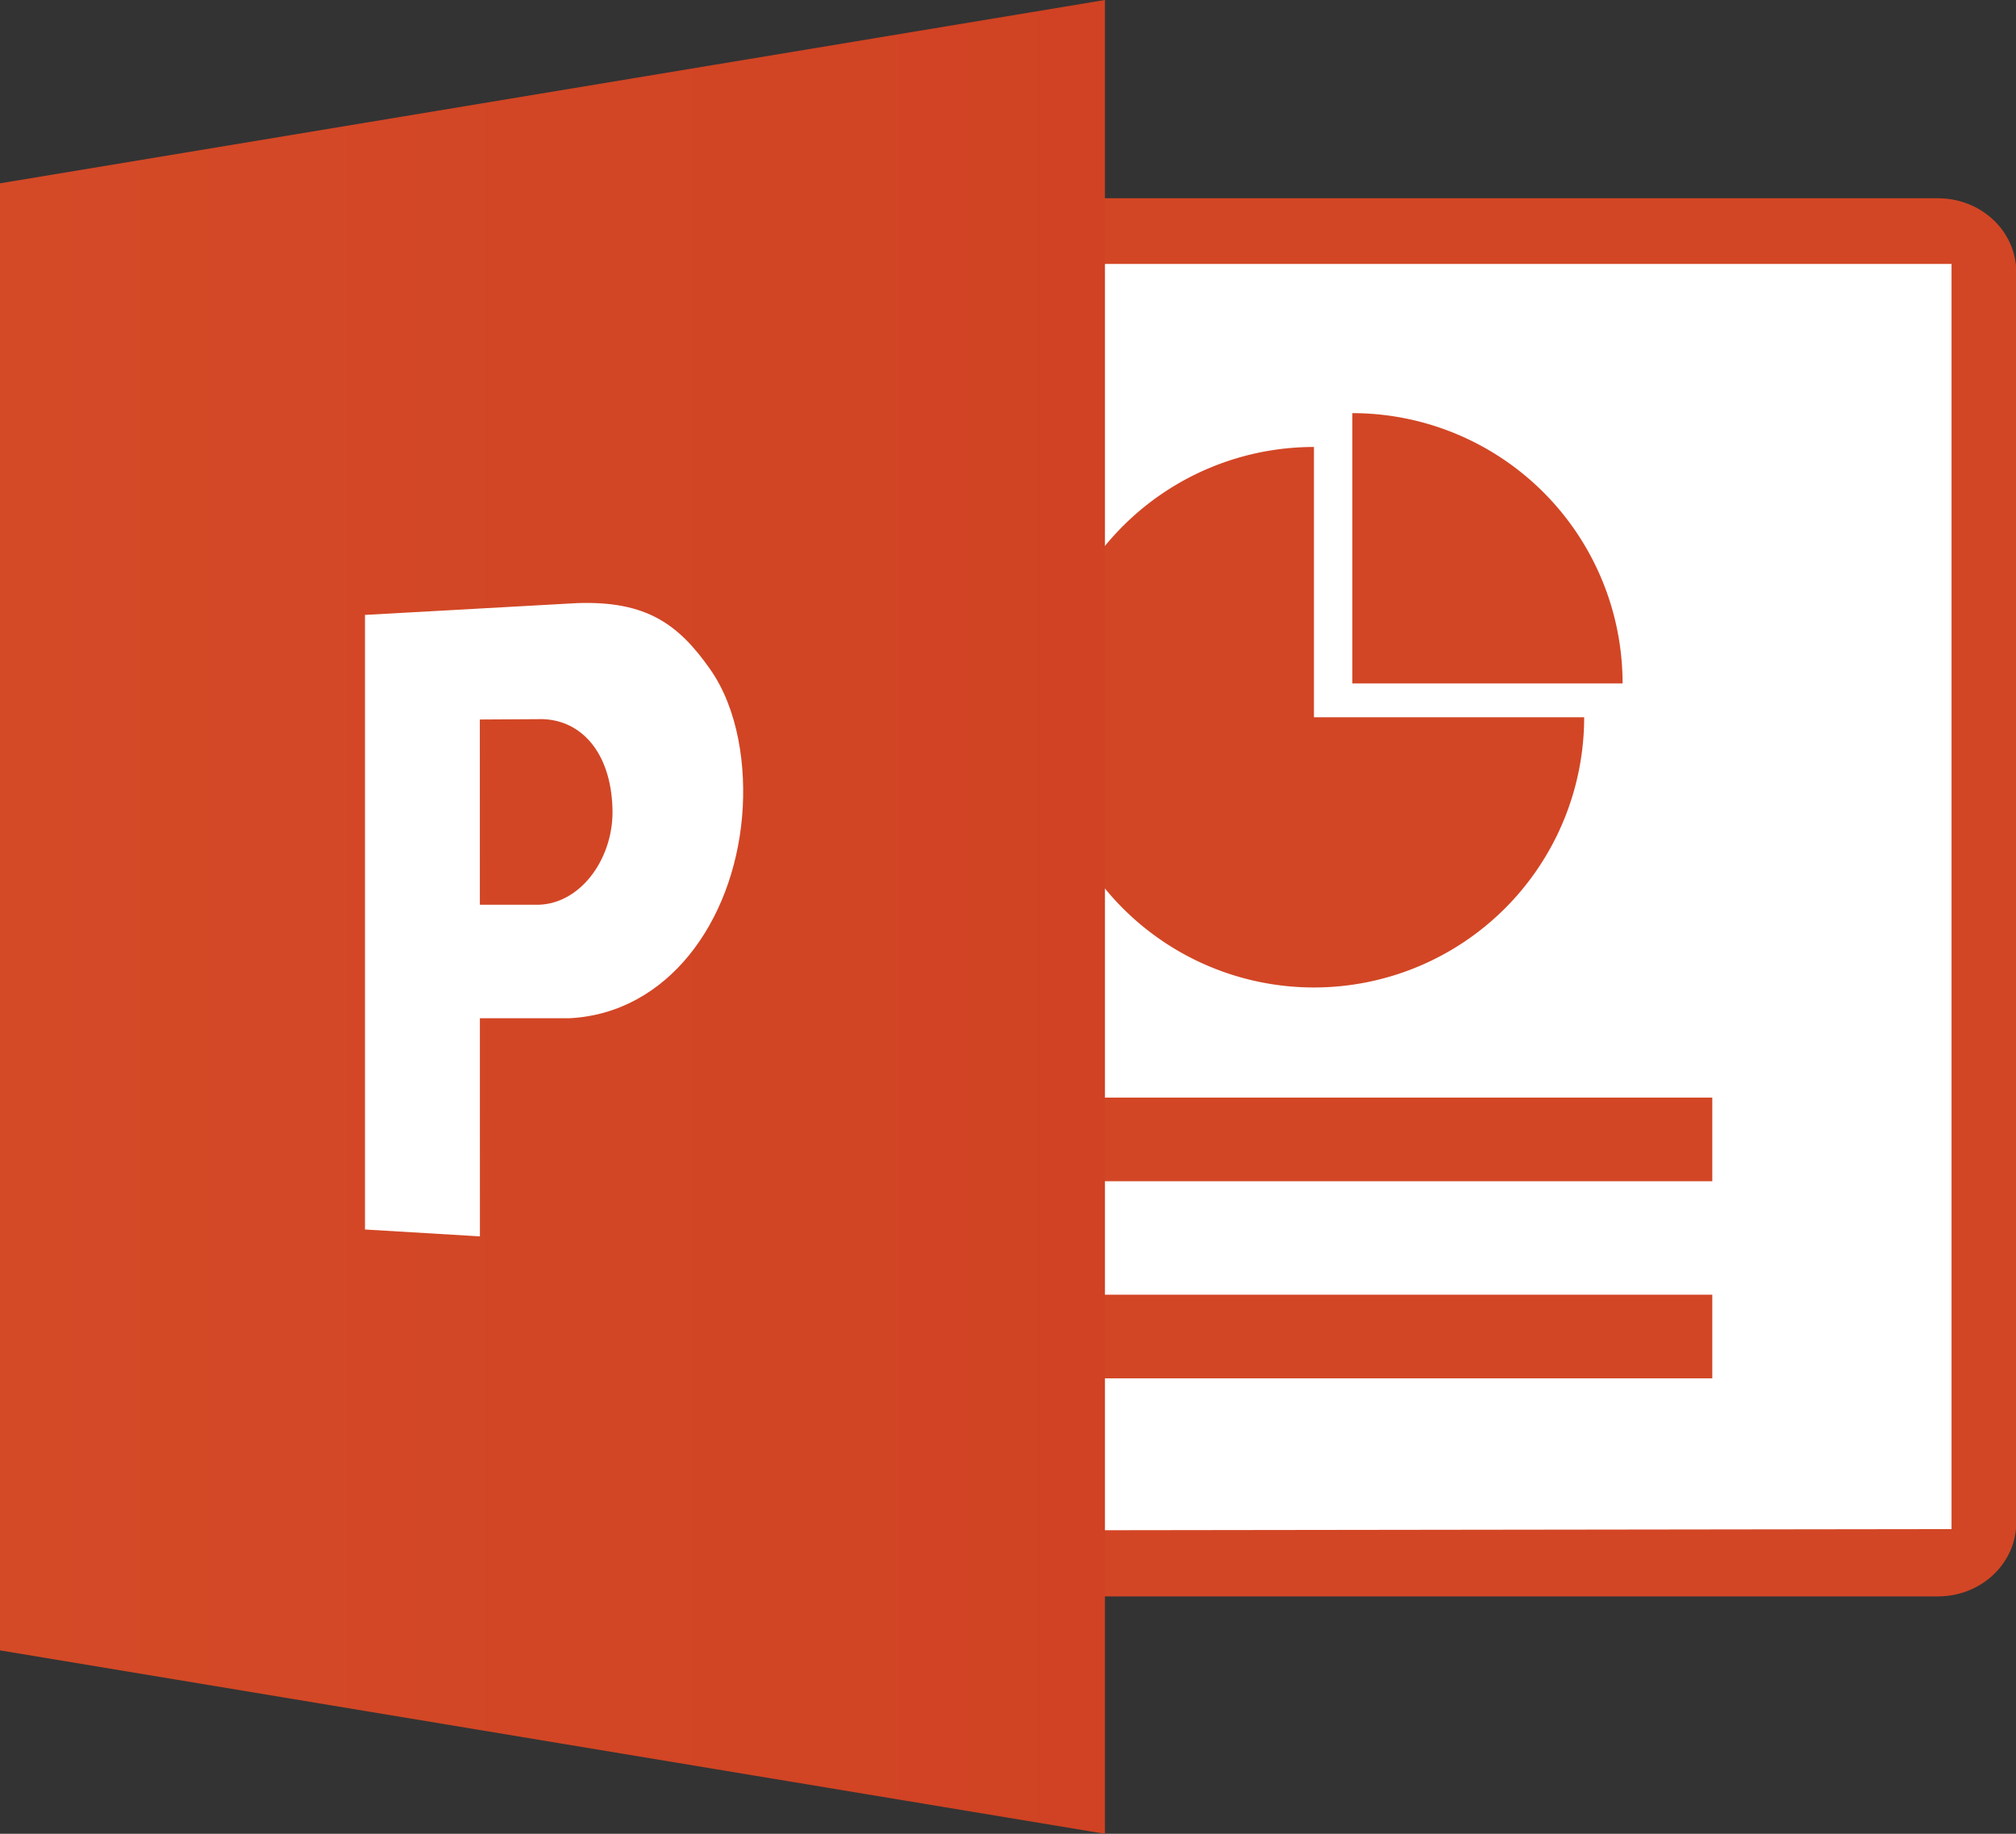
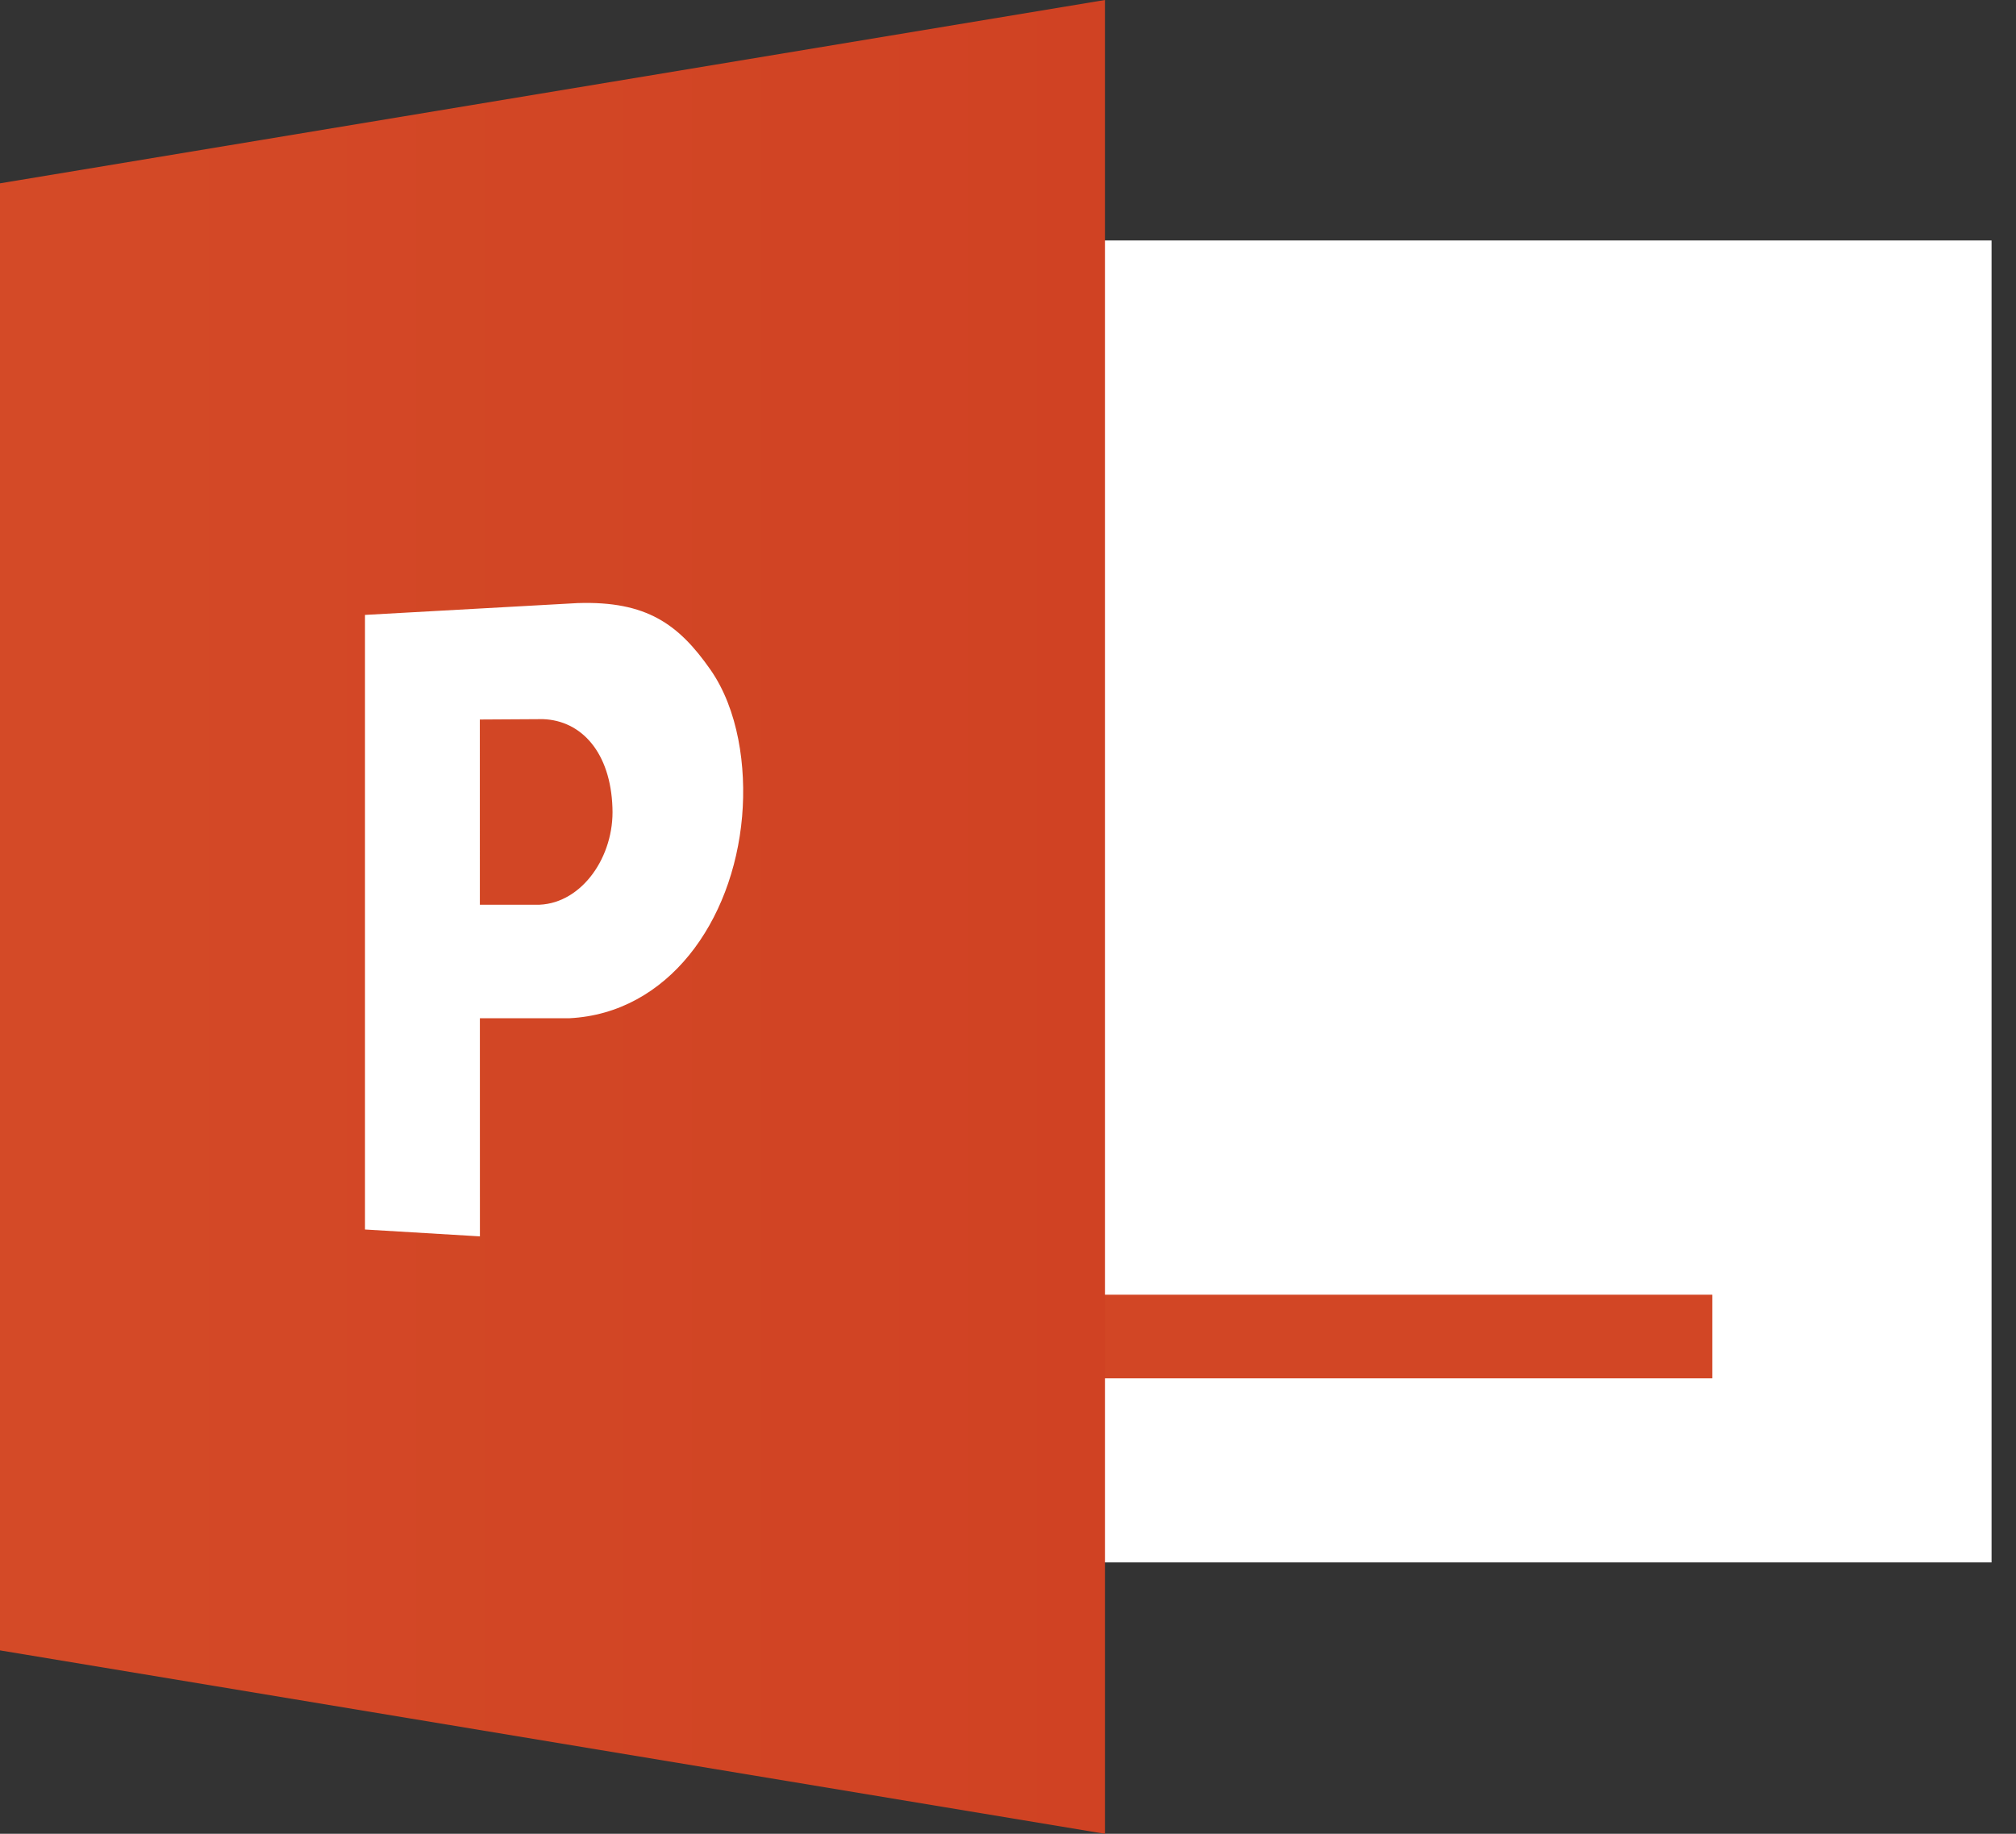
<svg xmlns="http://www.w3.org/2000/svg" xmlns:ns1="http://www.inkscape.org/namespaces/inkscape" xmlns:ns2="http://sodipodi.sourceforge.net/DTD/sodipodi-0.dtd" xmlns:ns4="http://schemas.microsoft.com/visio/2003/SVGExtensions/" xmlns:xlink="http://www.w3.org/1999/xlink" width="172.022" height="156.453" viewBox="0 0 172.022 156.453" version="1.1" id="svg4401" ns1:version="1.2.1 (9c6d41e410, 2022-07-14)" ns2:docname="PowerPoint icon.svg">
  <rect x="0" y="0" width="172.022" height="156.453" fill="#333333" stroke="none" />
  <ns2:namedview id="namedview4403" pagecolor="#ffffff" bordercolor="#000000" borderopacity="0.25" ns1:showpageshadow="2" ns1:pageopacity="0.0" ns1:pagecheckerboard="0" ns1:deskcolor="#d1d1d1" ns1:document-units="mm" showgrid="false" ns1:zoom="1.0444209" ns1:cx="123.03469" ns1:cy="352.34837" ns1:window-width="1920" ns1:window-height="1009" ns1:window-x="-8" ns1:window-y="-8" ns1:window-maximized="1" ns1:current-layer="layer1" />
  <defs id="defs4398">
    <linearGradient id="grad0-154" x1="0" y1="767.839" x2="172.074" y2="767.839" gradientTransform="scale(1.288,0.776)" gradientUnits="userSpaceOnUse">
      <stop offset="0" stop-color="#2c5a9e" stop-opacity="1" id="stop4" />
      <stop offset="1" stop-color="#285294" stop-opacity="1" id="stop6" />
    </linearGradient>
    <linearGradient id="grad0-154-5" x1="0" y1="767.839" x2="172.074" y2="767.839" gradientTransform="scale(1.288,0.776)" gradientUnits="userSpaceOnUse">
      <stop offset="0" stop-color="#2c5a9e" stop-opacity="1" id="stop4-8" />
      <stop offset="1" stop-color="#285294" stop-opacity="1" id="stop6-6" />
    </linearGradient>
    <linearGradient id="grad0-158" x1="0" y1="767.839" x2="172.074" y2="767.839" gradientTransform="scale(1.288,0.776)" gradientUnits="userSpaceOnUse">
      <stop offset="0" stop-color="#217747" stop-opacity="1" id="stop9" />
      <stop offset="1" stop-color="#1d6b41" stop-opacity="1" id="stop11" />
    </linearGradient>
    <linearGradient id="grad0-162" x1="0" y1="767.839" x2="172.074" y2="767.839" gradientTransform="scale(1.288,0.776)" gradientUnits="userSpaceOnUse">
      <stop offset="0" stop-color="#d44a27" stop-opacity="1" id="stop14" />
      <stop offset="1" stop-color="#d04323" stop-opacity="1" id="stop16" />
    </linearGradient>
    <linearGradient id="grad0-154-2" x1="0" y1="767.839" x2="172.074" y2="767.839" gradientTransform="scale(1.288,0.776)" gradientUnits="userSpaceOnUse">
      <stop offset="0" stop-color="#2c5a9e" stop-opacity="1" id="stop4-4" />
      <stop offset="1" stop-color="#285294" stop-opacity="1" id="stop6-7" />
    </linearGradient>
    <linearGradient id="grad0-158-2" x1="0" y1="767.839" x2="172.074" y2="767.839" gradientTransform="scale(1.288,0.776)" gradientUnits="userSpaceOnUse">
      <stop offset="0" stop-color="#217747" stop-opacity="1" id="stop9-0" />
      <stop offset="1" stop-color="#1d6b41" stop-opacity="1" id="stop11-7" />
    </linearGradient>
    <linearGradient id="grad0-162-2" x1="0" y1="767.839" x2="172.074" y2="767.839" gradientTransform="scale(1.288,0.776)" gradientUnits="userSpaceOnUse">
      <stop offset="0" stop-color="#d44a27" stop-opacity="1" id="stop14-7" />
      <stop offset="1" stop-color="#d04323" stop-opacity="1" id="stop16-6" />
    </linearGradient>
    <linearGradient ns1:collect="always" id="linearGradient11849">
      <stop style="stop-color:#d04223;stop-opacity:1;" offset="0" id="stop11845" />
      <stop style="stop-color:#d44a27;stop-opacity:1;" offset="1" id="stop11847" />
    </linearGradient>
    <linearGradient ns1:collect="always" xlink:href="#linearGradient11849" id="linearGradient17477" gradientUnits="userSpaceOnUse" x1="110.829" y1="729.648" x2="110.829" y2="596.074" gradientTransform="matrix(0,-0.706,0.706,0,-492.157,131.621)" />
  </defs>
  <g ns1:label="Layer 1" ns1:groupmode="layer" id="layer1" transform="translate(71.437,24.832)">
    <g id="shape307-43" ns4:mID="307" ns4:groupContext="shape" transform="matrix(0.706,0,0,0.706,1.019,-406.663)" style="stroke:none;fill:#ffffff;fill-opacity:1">
      <title id="title163">Rectangle.307</title>
      <ns4:userDefs>
        <ns4:ud ns4:nameU="visVersion" ns4:val="VT0(15):26" />
      </ns4:userDefs>
      <rect x="0" y="569.896" width="138.075" height="159.75" class="st1" id="rect165" style="fill:#ffffff;stroke:none;stroke-width:0.25;fill-opacity:1" />
    </g>
    <g id="shape48-45" ns4:mID="48" ns4:groupContext="shape" transform="matrix(0.706,0,0,0.706,-8.317,-403.765)" style="stroke:none;fill:#d24625;fill-opacity:1">
      <title id="title168">rect307.48</title>
-       <path d="m 9.48,560.69 c -5.25,0 -9.48,3.99 -9.48,8.96 v 151.04 c 0,4.96 4.23,8.96 9.48,8.96 h 135.33 c 5.25,0 9.48,-4 9.48,-8.96 V 569.65 c 0,-4.97 -4.23,-8.96 -9.48,-8.96 z m -1.65,7.94 H 146.46 V 721.52 L 7.29,721.7 7.58,568.11 Z" class="st6" id="path170" style="fill:#d24625;stroke:none;stroke-width:0.683;stroke-linecap:round;stroke-linejoin:round;fill-opacity:1" />
    </g>
    <g id="shape54-47" ns4:mID="54" ns4:groupContext="shape" transform="matrix(0.706,0,0,0.706,5.894,-439.183)" style="stroke:none;fill:#d24625;fill-opacity:1">
      <title id="title173">Rectangle.12</title>
      <ns4:userDefs>
        <ns4:ud ns4:nameU="visVersion" ns4:val="VT0(15):26" />
      </ns4:userDefs>
-       <rect x="0" y="719.538" width="97.416" height="10.108" class="st7" id="rect175" style="fill:#d24625;stroke:none;stroke-width:0.25;fill-opacity:1" />
    </g>
    <g id="shape55-49" ns4:mID="55" ns4:groupContext="shape" transform="matrix(0.706,0,0,0.706,5.894,-422.366)" style="stroke:none;fill:#d24625;fill-opacity:1">
      <title id="title178">Rectangle.13</title>
      <ns4:userDefs>
        <ns4:ud ns4:nameU="visVersion" ns4:val="VT0(15):26" />
      </ns4:userDefs>
      <rect x="0" y="719.538" width="97.416" height="10.108" class="st7" id="rect180" style="fill:#d24625;stroke:none;stroke-width:0.25;fill-opacity:1" />
    </g>
    <g id="group60-51" transform="matrix(0.706,0,0,0.706,17.622,-455.715)" ns4:mID="60" ns4:groupContext="group" style="stroke:none;fill:#d24625;fill-opacity:1">
      <title id="title183">Sheet.60</title>
      <g id="shape58-52" ns4:mID="58" ns4:groupContext="shape" transform="translate(4.642,-4.087)" style="stroke:none;fill:#d24625;fill-opacity:1">
        <title id="title185">Pie Slice</title>
        <ns4:userDefs>
          <ns4:ud ns4:nameU="CtrlAng1" ns4:prompt="" ns4:val="VT0(5.4977871437822):32" />
          <ns4:ud ns4:nameU="CtrlAng2" ns4:prompt="" ns4:val="VT0(0.78539816339745):32" />
          <ns4:ud ns4:nameU="InnerDist" ns4:prompt="" ns4:val="VT0(0):1" />
          <ns4:ud ns4:nameU="MidAngle" ns4:prompt="" ns4:val="VT0(6.2831853071796):32" />
          <ns4:ud ns4:nameU="visVersion" ns4:prompt="" ns4:val="VT0(15):26" />
          <ns4:ud ns4:nameU="CtrlAng1" ns4:prompt="" ns4:val="VT0(0):32" />
          <ns4:ud ns4:nameU="CtrlAng2" ns4:prompt="" ns4:val="VT0(1.5707963267949):32" />
          <ns4:ud ns4:nameU="MidAngle" ns4:prompt="" ns4:val="VT0(0.78539816339745):32" />
        </ns4:userDefs>
-         <path d="M 32.66,696.99 H 65.32 A 32.659,32.659 -180 0 0 32.66,664.33 Z" class="st7" id="path187" style="fill:#d24625;stroke:none;stroke-width:0.25;fill-opacity:1" />
      </g>
      <g id="shape59-54" ns4:mID="59" ns4:groupContext="shape" style="stroke:none;fill:#d24625;fill-opacity:1">
        <title id="title190">Pie Slice.59</title>
        <ns4:userDefs>
          <ns4:ud ns4:nameU="CtrlAng1" ns4:prompt="" ns4:val="VT0(5.4977871437822):32" />
          <ns4:ud ns4:nameU="CtrlAng2" ns4:prompt="" ns4:val="VT0(0.78539816339745):32" />
          <ns4:ud ns4:nameU="InnerDist" ns4:prompt="" ns4:val="VT0(0):1" />
          <ns4:ud ns4:nameU="MidAngle" ns4:prompt="" ns4:val="VT0(6.2831853071796):32" />
          <ns4:ud ns4:nameU="visVersion" ns4:prompt="" ns4:val="VT0(15):26" />
          <ns4:ud ns4:nameU="CtrlAng1" ns4:prompt="" ns4:val="VT0(1.5707963267949):32" />
          <ns4:ud ns4:nameU="CtrlAng2" ns4:prompt="" ns4:val="VT0(0):32" />
          <ns4:ud ns4:nameU="MidAngle" ns4:prompt="" ns4:val="VT0(3.9269908169872):32" />
        </ns4:userDefs>
-         <path d="m 32.66,696.99 v -32.66 a 32.659,32.659 -180 1 0 32.66,32.66 z" class="st7" id="path192" style="fill:#d24625;stroke:none;stroke-width:0.25;fill-opacity:1" />
      </g>
    </g>
    <path d="M 22.847,131.621 V -24.832 L -71.437,-9.191 V 115.973 Z" class="st25" id="path439" style="fill:url(#linearGradient17477);fill-opacity:1;stroke:none;stroke-width:0.176" />
    <g id="shape277-234" ns4:mID="277" ns4:groupContext="shape" transform="matrix(0.706,0,0,0.706,-40.293,-434.482)" style="fill:#ffffff;fill-opacity:1;stroke:none">
      <title id="title593">Sheet.277</title>
      <path d="m 0,728.82 v -74.27 l 25.71,-1.43 c 8.321,-0.268 12.2,2.554 16.04,8.044 3.35,4.8 4.35,11.706 3.83,17.746 -1.11,12.76 -9,23.78 -20.87,24.38 H 13.88 v -13.718 h 7.22 c 5.175,-0.229 9.055,-5.871 8.807,-11.732 -0.223,-6.61 -3.697,-10.53 -8.401,-10.695 L 13.88,667.19 l 0.01,62.46 z" class="st24" id="path595" style="fill:#ffffff;fill-opacity:1;stroke:none;stroke-width:0.75" ns2:nodetypes="cccccccccccccc" />
    </g>
  </g>
</svg>